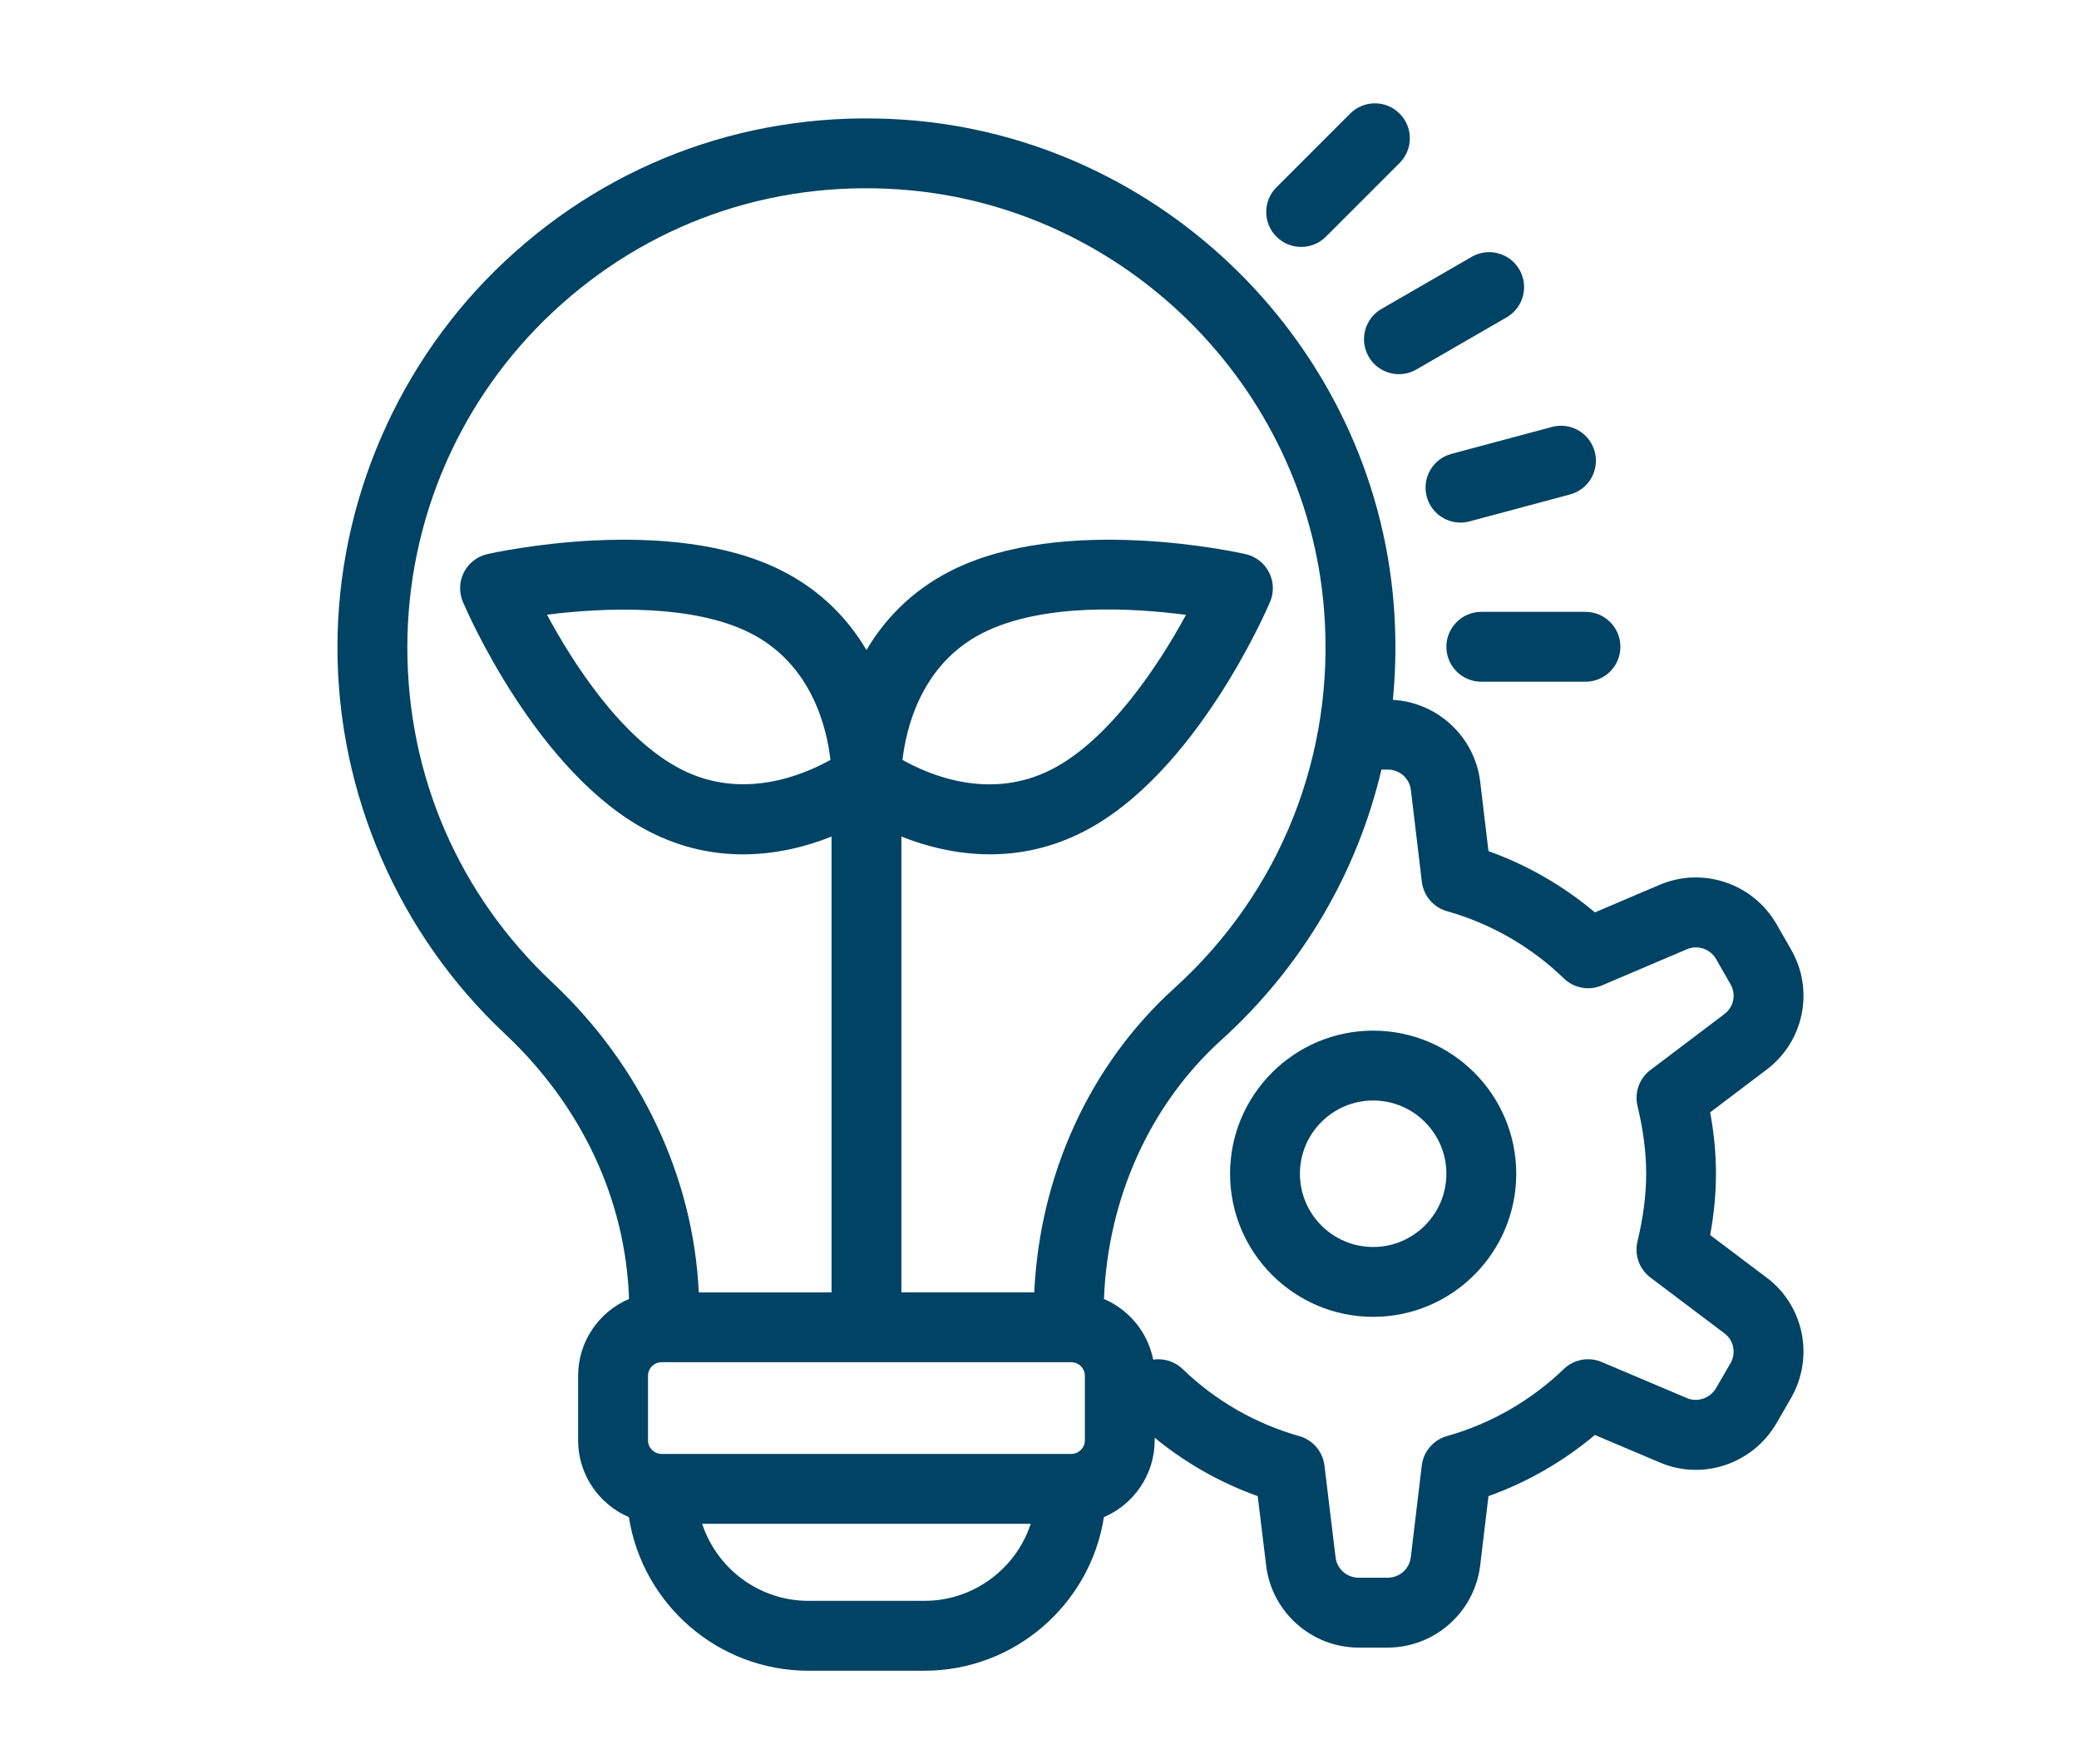
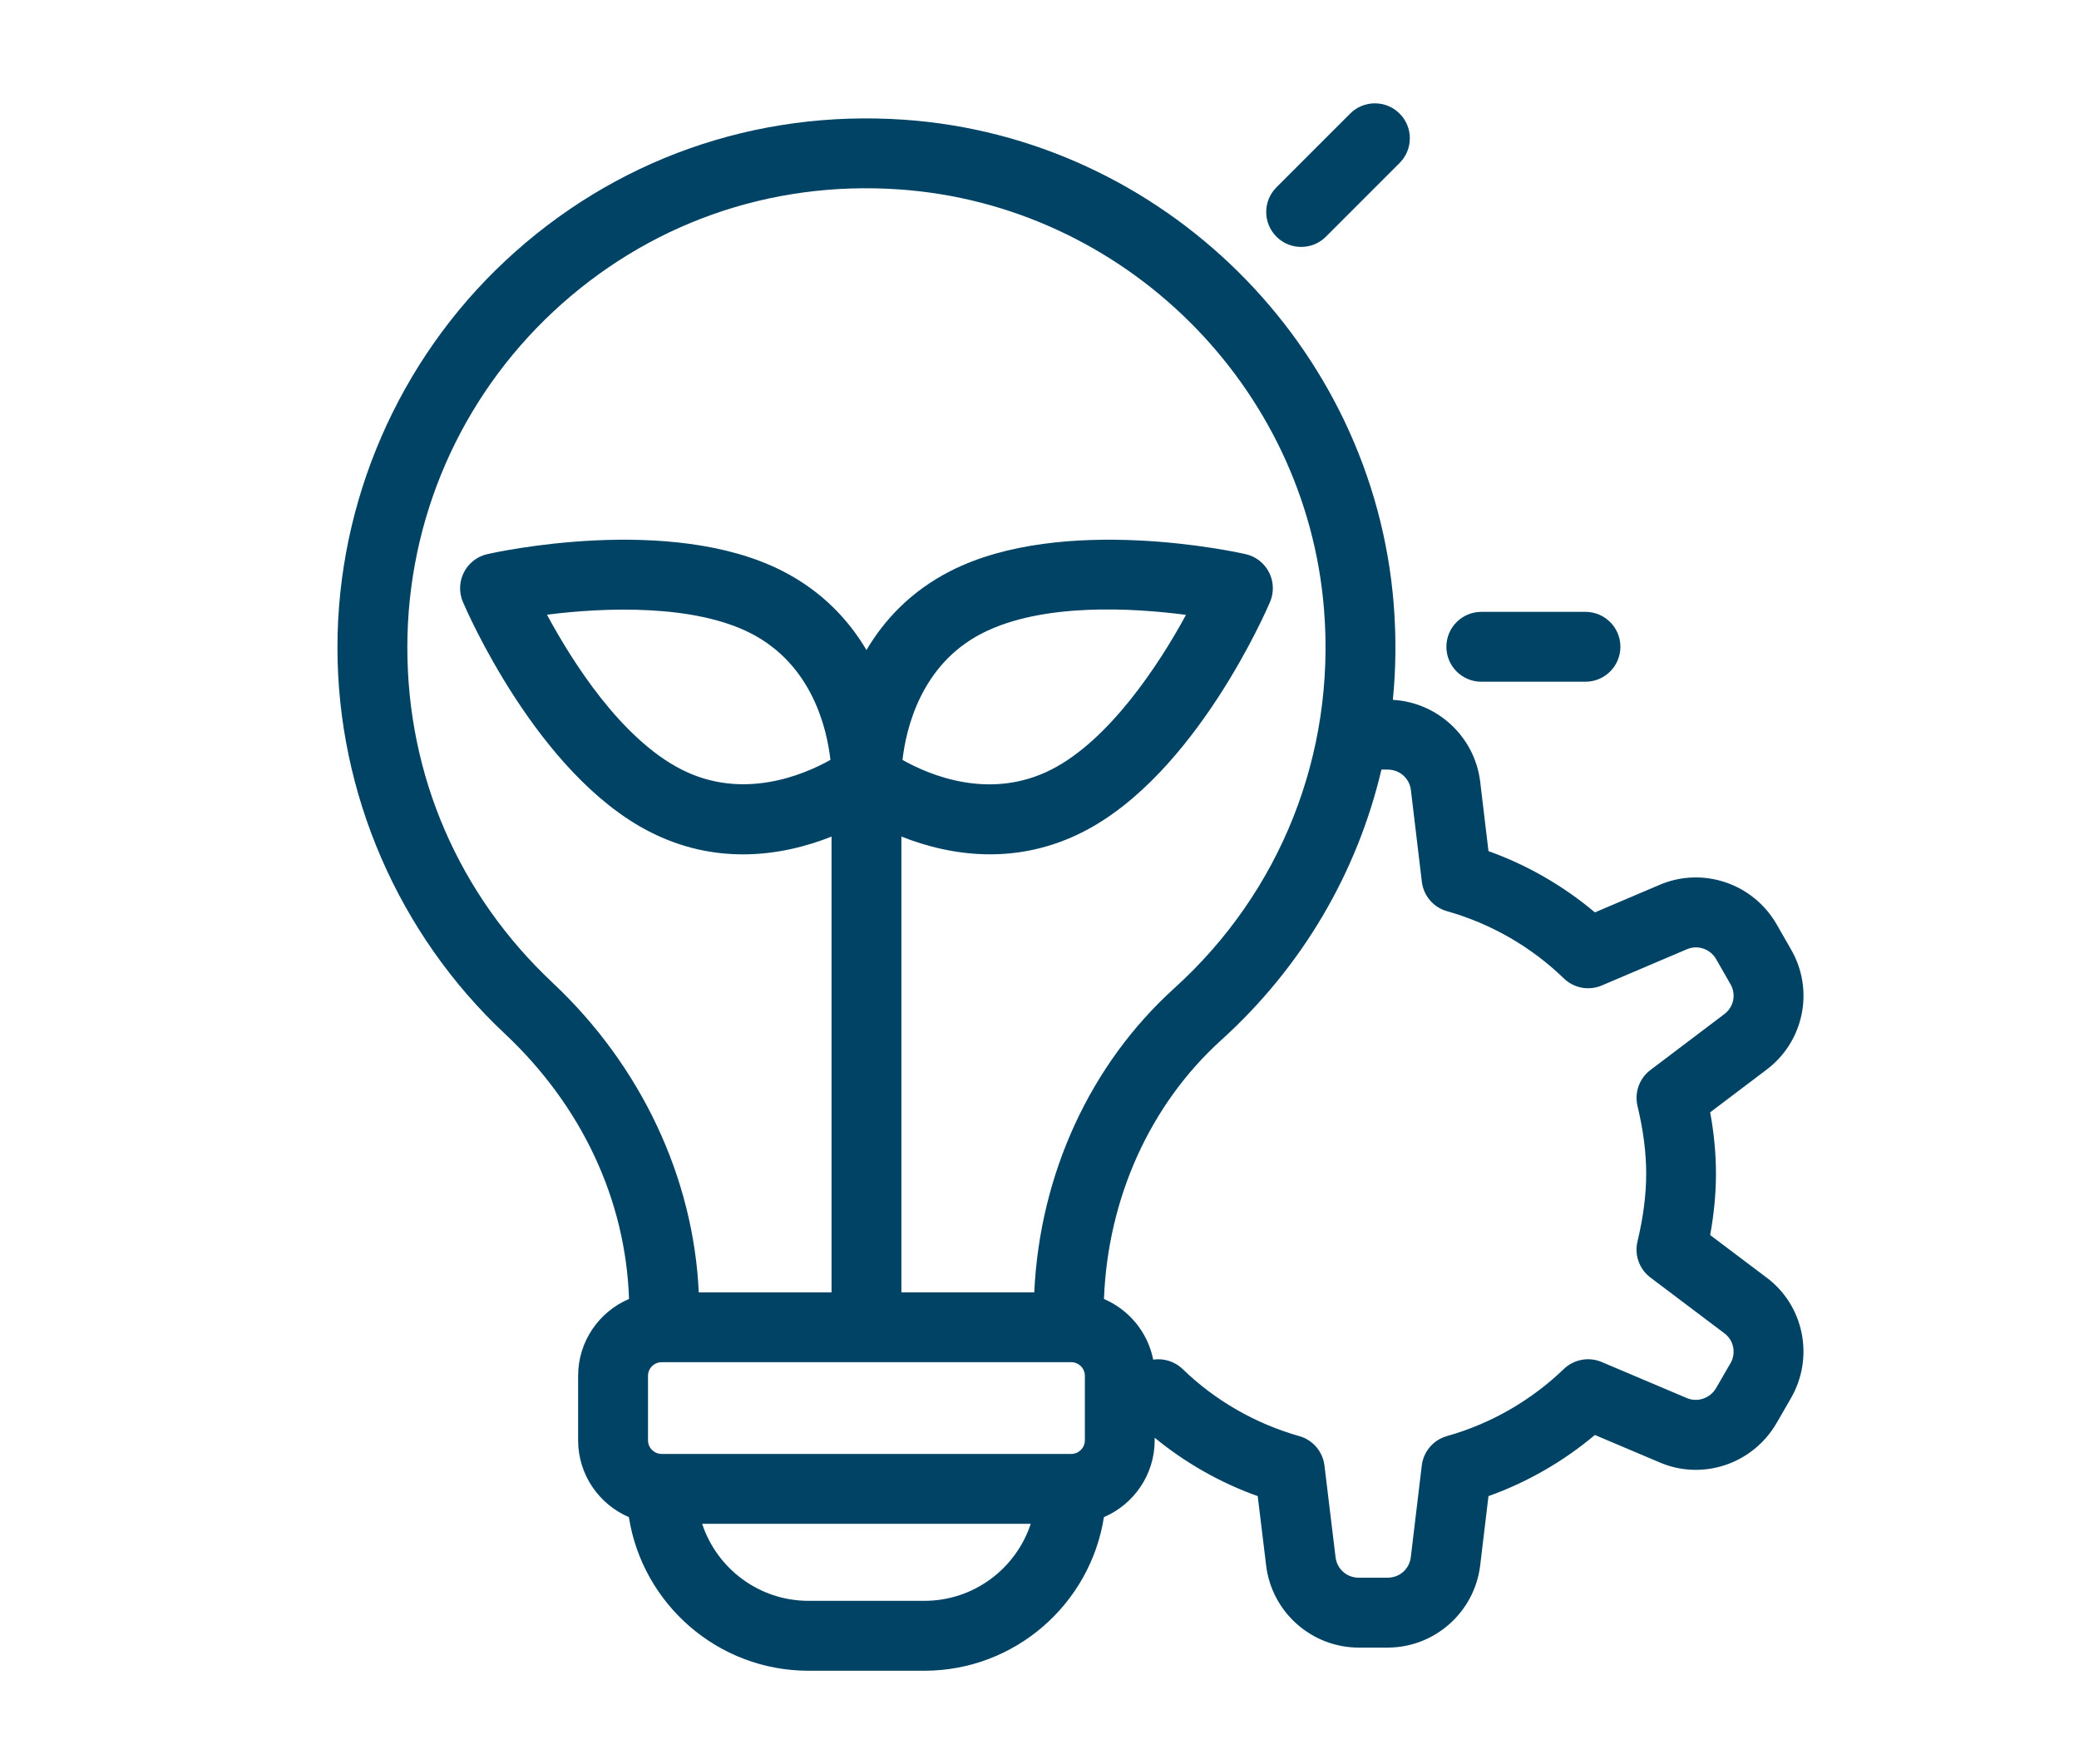
<svg xmlns="http://www.w3.org/2000/svg" id="Calque_2" data-name="Calque 2" viewBox="0 0 534.53 453.55">
  <defs>
    <style>
      .cls-1 {
        fill: #004364;
      }
    </style>
  </defs>
-   <path class="cls-1" d="M353.05,264.96c-20.29,0-36.79,16.51-36.79,36.79s16.5,36.79,36.79,36.79,36.79-16.51,36.79-36.79-16.5-36.79-36.79-36.79Zm0,55.62c-10.38,0-18.83-8.45-18.83-18.83s8.45-18.83,18.83-18.83,18.83,8.45,18.83,18.83-8.45,18.83-18.83,18.83Z" />
  <path class="cls-1" d="M454.09,328.36l-14.39-10.85c1-5.51,1.49-10.72,1.49-15.81s-.49-10.27-1.49-15.74l14.32-10.83c9.8-7.24,12.55-20.64,6.43-31.11l-3.69-6.44c-6.09-10.53-19.06-14.85-30.16-10.06l-16.54,7.04c-8.1-6.83-17.4-12.18-27.36-15.75l-2.14-17.93c-1.44-11.52-10.97-20.31-22.44-20.96,.79-8.06,.87-16.26,.22-24.53-5.26-66.48-59.42-120.06-125.99-124.62-38.18-2.6-74.55,10.25-102.39,36.25-27.45,25.63-43.2,61.87-43.2,99.42s15.68,73.65,43.01,99.29c19.82,18.59,31.09,42.7,31.96,68.21-7.69,3.27-13.09,10.9-13.09,19.76v16.58c0,8.85,5.39,16.47,13.05,19.75,3.5,22.34,22.87,39.49,46.18,39.49h29.78c23.31,0,42.68-17.14,46.18-39.49,7.66-3.28,13.05-10.9,13.05-19.75v-.66c7.88,6.47,16.86,11.57,26.49,15.01l2.18,17.94c1.5,11.97,11.74,21,23.8,21h7.4c12.07,0,22.31-9.03,23.81-21.05l2.14-17.89c9.95-3.56,19.25-8.9,27.36-15.72l16.46,6.97c11.09,4.87,24.1,.56,30.25-10.02l3.67-6.36c6.12-10.55,3.37-23.96-6.34-31.14h0ZM142.07,252.63c-24.08-22.58-37.34-53.19-37.34-86.18s13.67-64.05,37.49-86.3c24.16-22.56,55.68-33.75,88.9-31.46,57.75,3.96,104.75,50.44,109.31,108.11,2.93,37.01-11.1,72.46-38.5,97.25-21.65,19.59-34.6,47.84-36.01,78.19h-34.16v-117.18c6.22,2.47,14.07,4.57,22.78,4.57,7.54,0,15.72-1.57,24.04-5.83h0c28.95-14.82,47.2-57.27,47.97-59.07,1.04-2.45,.94-5.23-.27-7.6-1.21-2.37-3.41-4.08-6-4.67-1.91-.44-47.01-10.45-75.97,4.37-10.21,5.22-17.01,12.63-21.53,20.28-4.53-7.64-11.32-15.05-21.53-20.28-28.94-14.82-74.06-4.81-75.97-4.37-2.59,.59-4.79,2.3-6,4.67-1.21,2.37-1.31,5.15-.27,7.6,.76,1.8,19.03,44.25,47.97,59.07h0c8.33,4.27,16.51,5.84,24.04,5.84,8.71,0,16.56-2.1,22.78-4.57v117.18h-34.14c-1.35-29.54-14.88-58.32-37.58-79.6h0Zm89.97-57.26c.91-7.98,4.71-24.49,20.45-32.55,15.49-7.93,38.69-6.55,52.44-4.75-7.21,13.3-19.89,32.23-34.53,39.73h0c-15.78,8.08-31.34,1.52-38.35-2.43h0Zm-18.52-.02c-7.01,3.93-22.64,10.5-38.37,2.44h0c-15.49-7.93-27.94-27.56-34.52-39.76,15.01-1.92,37.78-2.71,52.42,4.79,15.78,8.08,19.56,24.53,20.46,32.53h0Zm24.14,216.2h-29.78c-12.74,0-23.57-8.32-27.35-19.8h84.48c-3.78,11.49-14.61,19.8-27.35,19.8Zm41.27-41.27c0,1.93-1.57,3.5-3.5,3.5h-105.31c-1.93,0-3.51-1.57-3.51-3.5v-16.58c0-1.93,1.58-3.5,3.51-3.5h105.31c1.93,0,3.5,1.57,3.5,3.5v16.58Zm165.96-19.77l-3.67,6.35c-1.52,2.62-4.82,3.76-7.59,2.53l-21.82-9.24c-3.31-1.4-7.14-.69-9.74,1.8-8.43,8.12-18.82,14.09-30.04,17.24-3.49,.98-6.05,3.97-6.48,7.58l-2.82,23.57c-.38,3.05-2.89,5.26-5.97,5.26h-7.4c-3.08,0-5.59-2.21-5.97-5.23l-2.86-23.61c-.44-3.6-2.99-6.58-6.47-7.56-11.26-3.18-21.63-9.14-29.98-17.23-2.04-1.97-4.85-2.84-7.58-2.43-1.39-7.03-6.22-12.84-12.66-15.59,.98-25.91,11.85-50.01,30.16-66.57,20.82-18.84,34.94-43.02,41.18-69.53h1.6c3.08,0,5.59,2.21,5.97,5.22l2.82,23.61c.43,3.6,2.99,6.6,6.49,7.58,11.23,3.16,21.61,9.13,30.02,17.27,2.6,2.52,6.44,3.23,9.77,1.81l21.86-9.3c2.76-1.2,6-.1,7.51,2.51l3.71,6.48c1.51,2.59,.84,5.89-1.64,7.72l-18.95,14.33c-2.85,2.15-4.15,5.79-3.32,9.26,1.5,6.28,2.23,11.96,2.23,17.37s-.73,11.14-2.24,17.47c-.83,3.47,.48,7.1,3.33,9.25l19.02,14.34c2.41,1.78,3.08,5.11,1.54,7.75h0Z" />
  <path class="cls-1" d="M334.55,63.48c2.3,0,4.6-.88,6.35-2.63l18.95-18.95c3.51-3.51,3.51-9.2,0-12.7-3.51-3.51-9.2-3.51-12.71,0l-18.95,18.95c-3.51,3.51-3.51,9.2,0,12.7,1.75,1.76,4.06,2.63,6.36,2.63h0Z" />
-   <path class="cls-1" d="M351.9,91.7c1.66,2.88,4.68,4.49,7.79,4.49,1.52,0,3.07-.39,4.49-1.21l23.18-13.39c4.3-2.48,5.78-7.97,3.3-12.27s-7.96-5.77-12.26-3.3l-23.21,13.4c-4.3,2.48-5.77,7.98-3.29,12.27h0Z" />
-   <path class="cls-1" d="M366.83,127.69c1.08,4.01,4.7,6.66,8.67,6.66,.77,0,1.55-.1,2.33-.31l25.83-6.92c4.79-1.28,7.64-6.2,6.36-11-1.28-4.79-6.19-7.65-11-6.36l-25.84,6.92c-4.79,1.29-7.64,6.21-6.35,11h0Z" />
  <path class="cls-1" d="M380.86,157.3c-4.96,0-8.98,4.02-8.98,8.98s4.02,8.98,8.98,8.98h26.78c4.96,0,8.98-4.02,8.98-8.98s-4.02-8.98-8.98-8.98h-26.78Z" />
</svg>